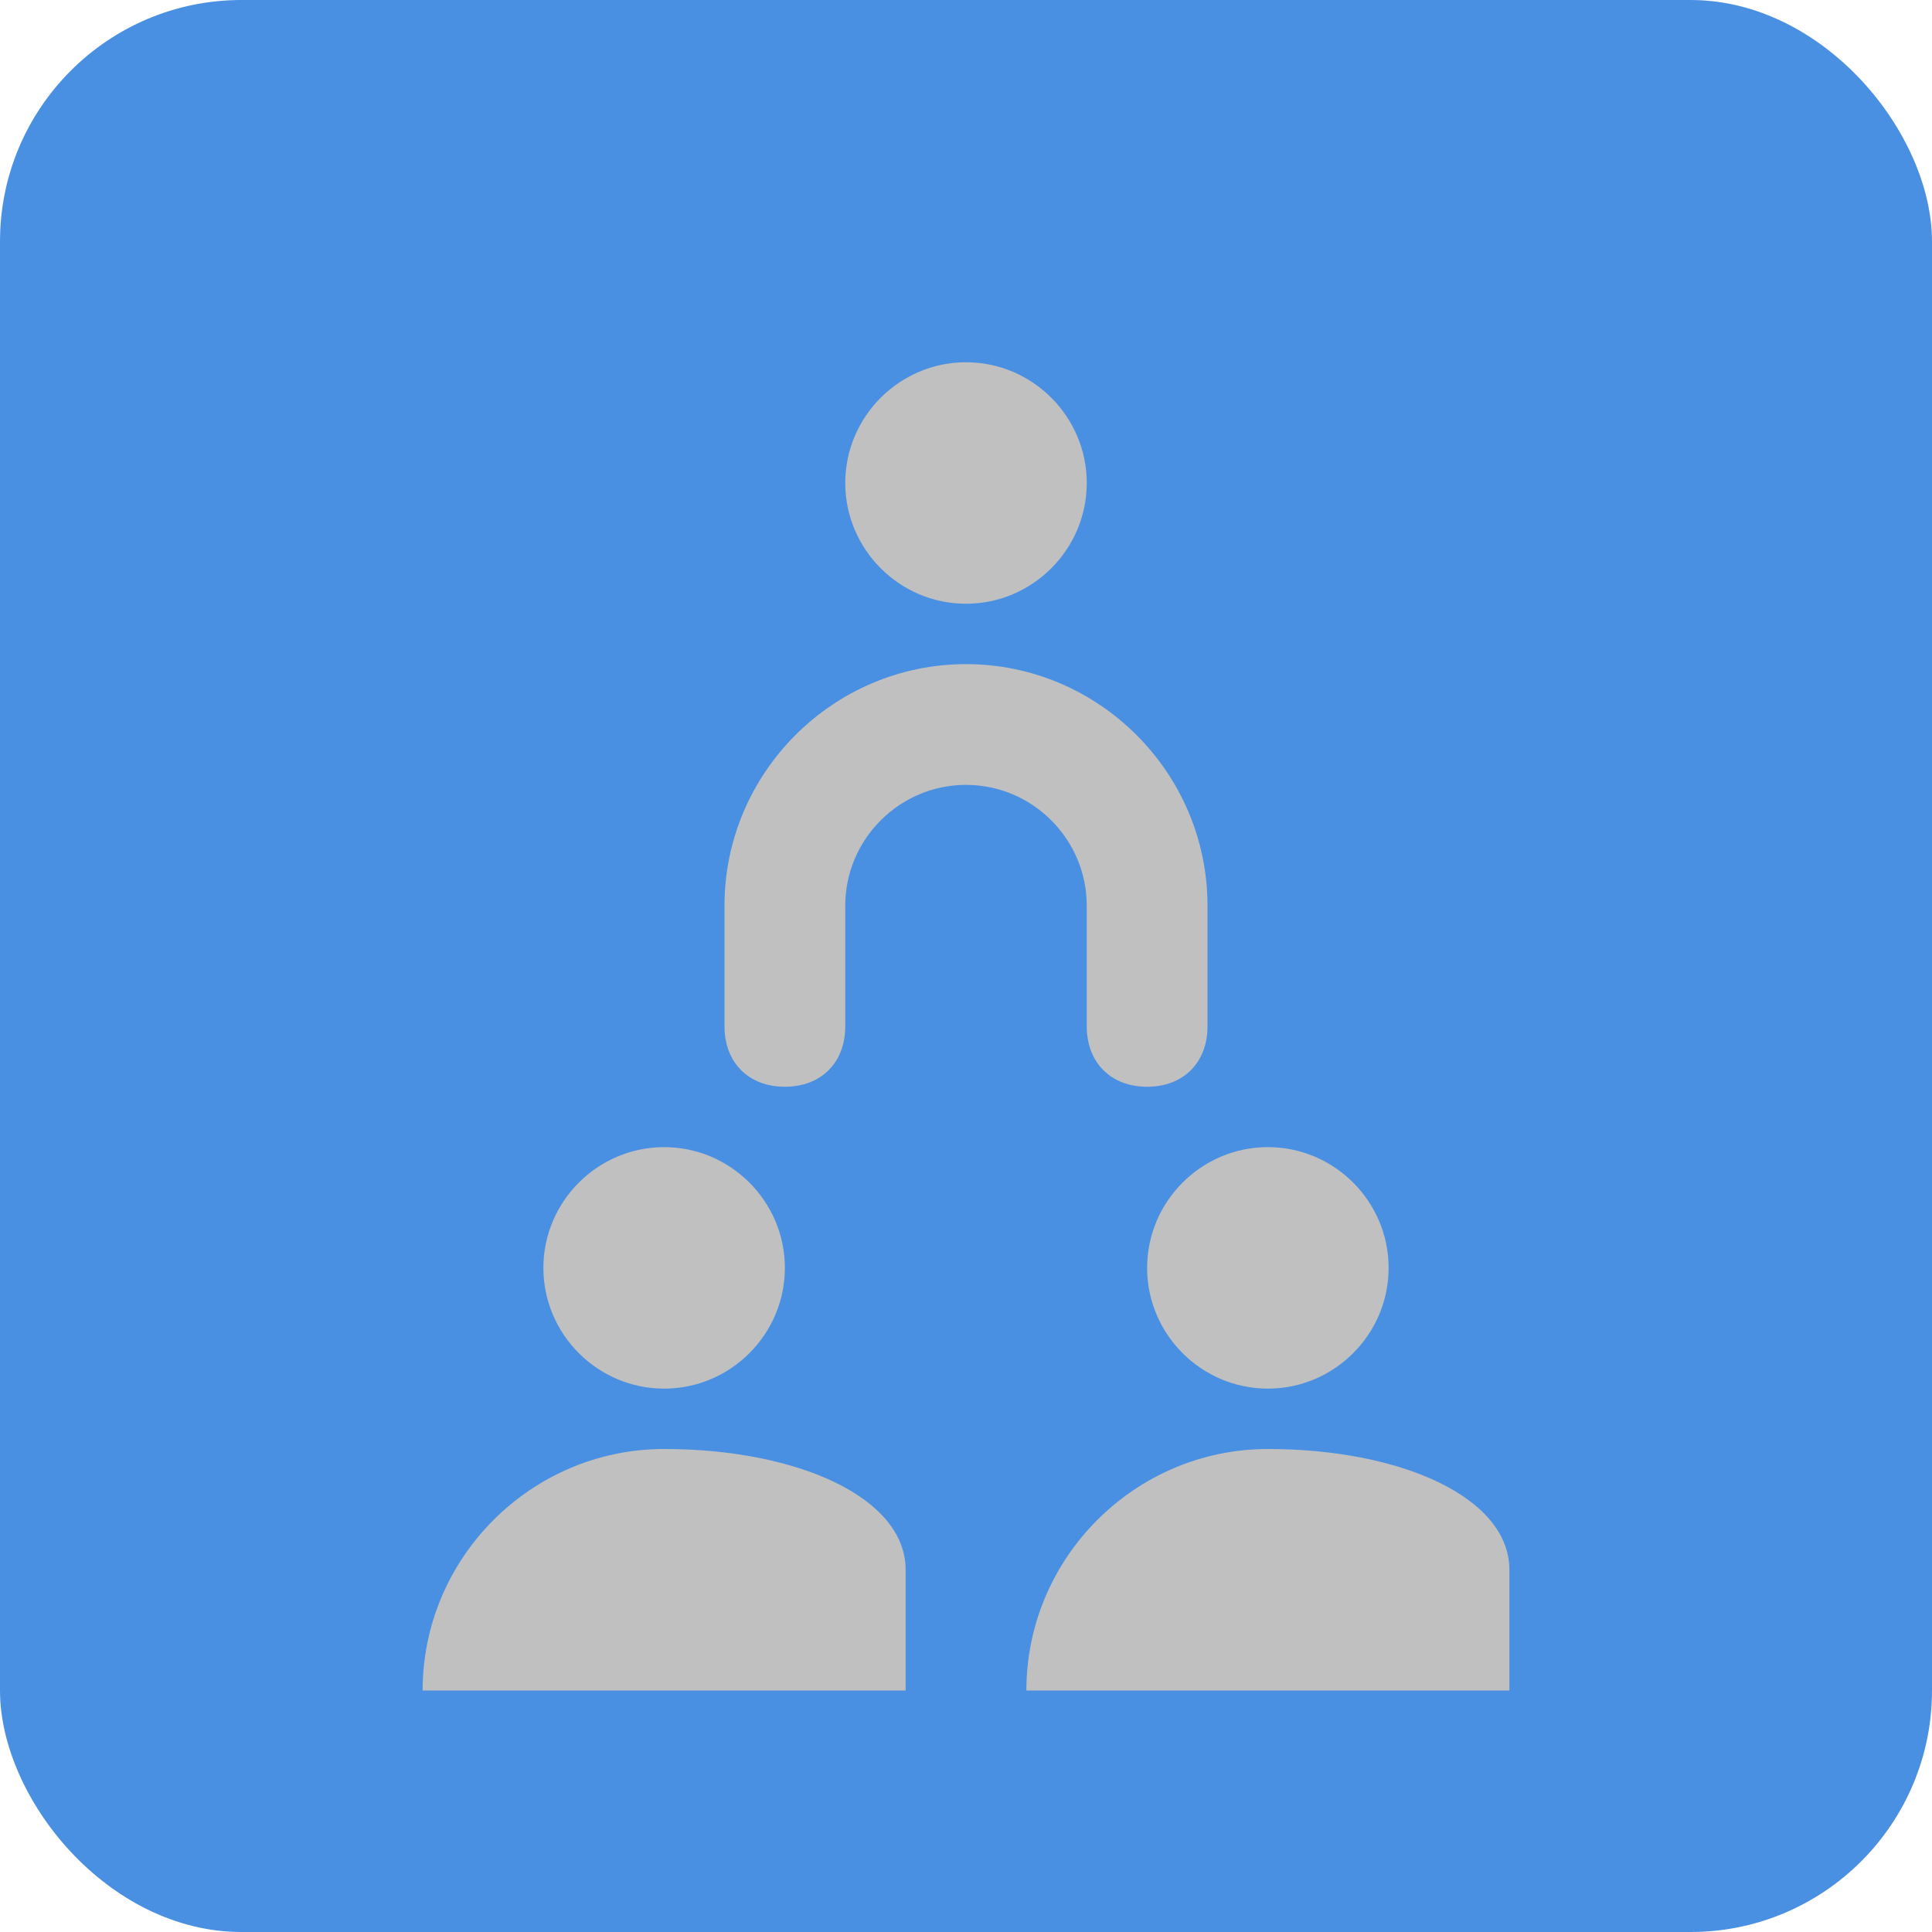
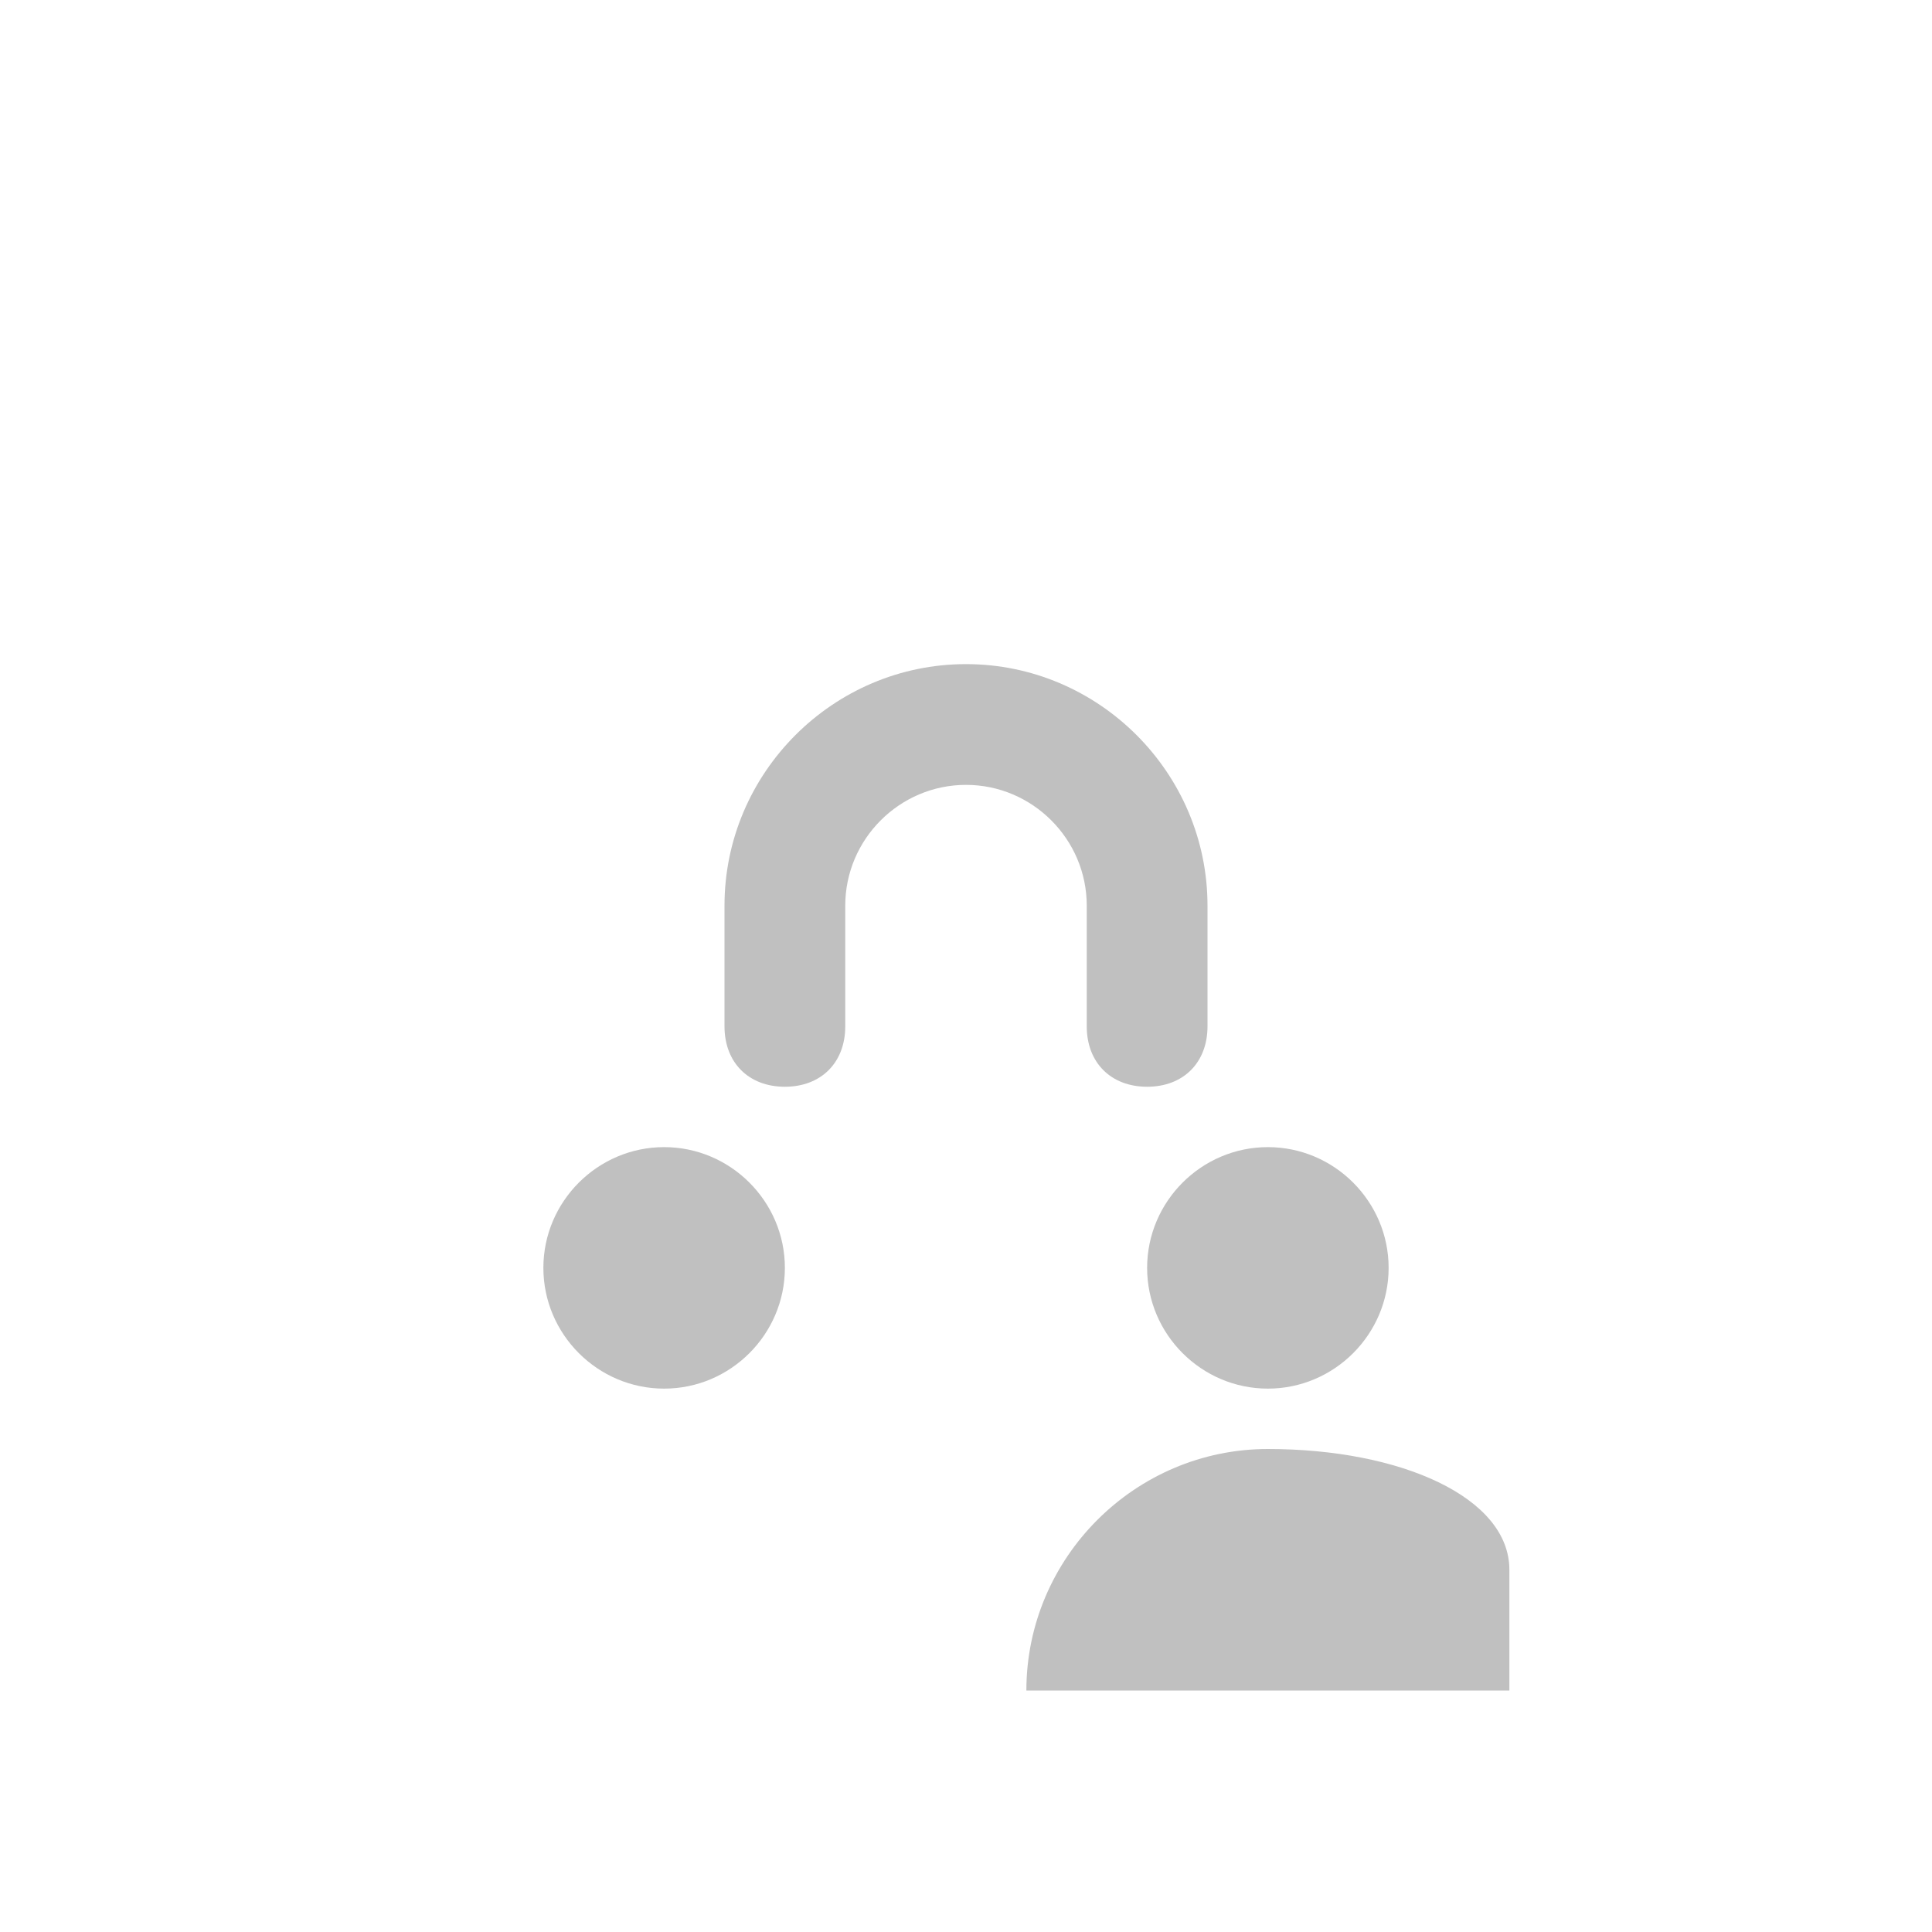
<svg xmlns="http://www.w3.org/2000/svg" viewBox="0 0 32 32" width="32" height="32">
-   <rect width="32" height="32" fill="#4A90E2" rx="4" ry="4" />
-   <path d="M16,6 C14.9,6 14,6.9 14,8 C14,9.1 14.9,10 16,10 C17.1,10 18,9.1 18,8 C18,6.9 17.1,6 16,6 Z" fill="#C0C0C0" />
  <path d="M16,11 C13.8,11 12,12.8 12,15 L12,17 C12,17.6 12.4,18 13,18 C13.6,18 14,17.6 14,17 L14,15 C14,13.9 14.9,13 16,13 C17.1,13 18,13.9 18,15 L18,17 C18,17.6 18.4,18 19,18 C19.6,18 20,17.6 20,17 L20,15 C20,12.8 18.2,11 16,11 Z" fill="#C0C0C0" />
-   <path d="M11,19 C9.9,19 9,19.9 9,21 C9,22.1 9.9,23 11,23 C12.1,23 13,22.1 13,21 C13,19.9 12.1,19 11,19 Z" fill="#C0C0C0" />
+   <path d="M11,19 C9.9,19 9,19.9 9,21 C9,22.1 9.9,23 11,23 C12.1,23 13,22.1 13,21 C13,19.9 12.1,19 11,19 " fill="#C0C0C0" />
  <path d="M21,19 C19.9,19 19,19.9 19,21 C19,22.1 19.9,23 21,23 C22.1,23 23,22.1 23,21 C23,19.9 22.1,19 21,19 Z" fill="#C0C0C0" />
-   <path d="M11,24 C8.8,24 7,25.8 7,28 L15,28 L15,26 C15,24.8 13.2,24 11,24 Z" fill="#C0C0C0" />
  <path d="M21,24 C18.8,24 17,25.8 17,28 L25,28 L25,26 C25,24.8 23.2,24 21,24 Z" fill="#C0C0C0" />
</svg>